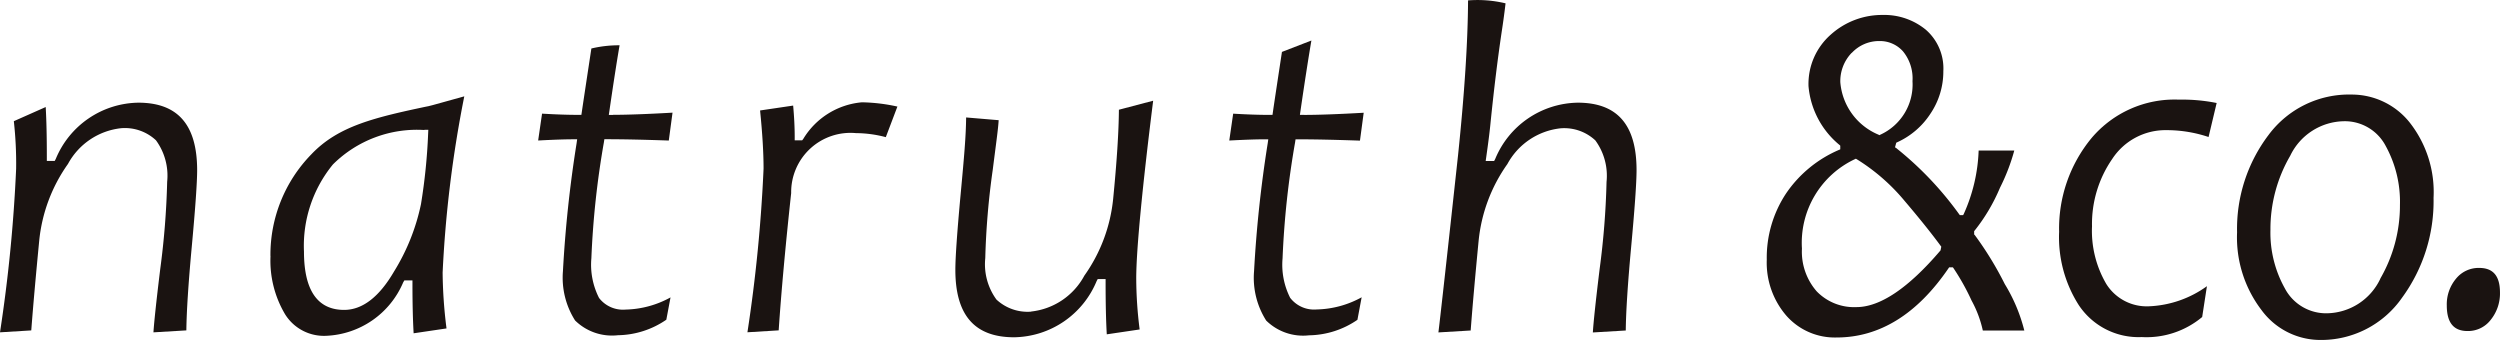
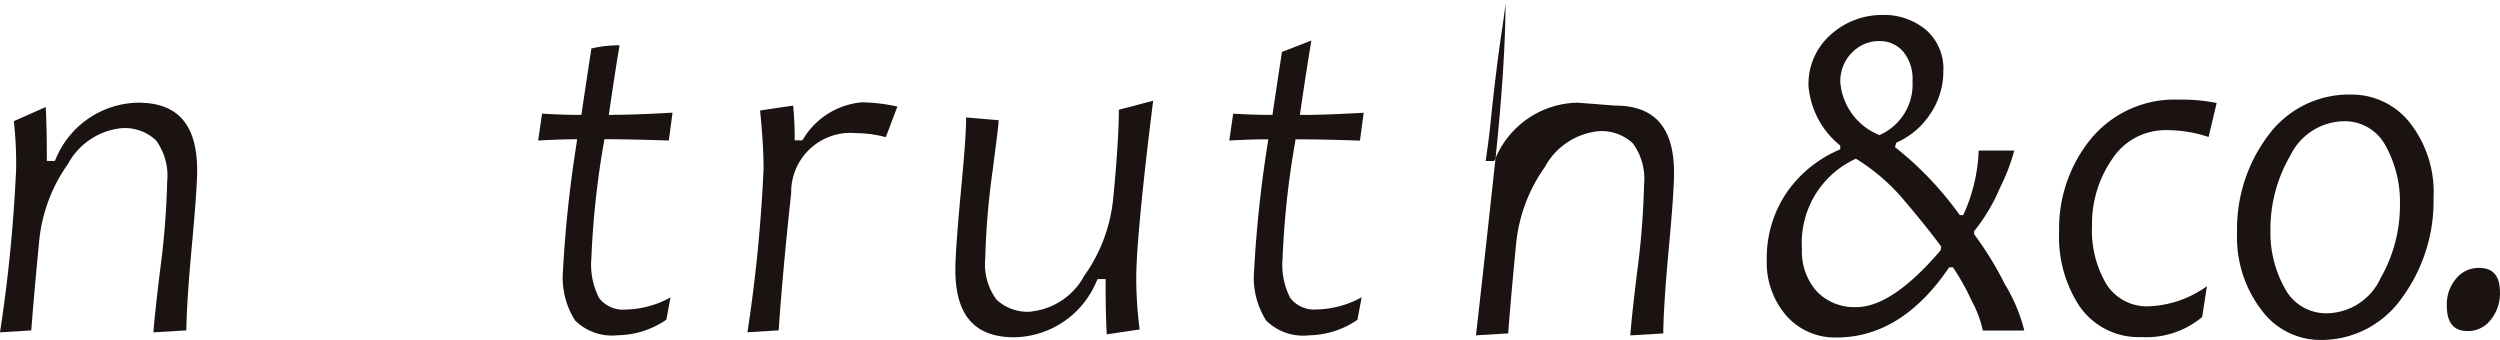
<svg xmlns="http://www.w3.org/2000/svg" width="108.472" height="14.75" viewBox="0 0 108.472 14.75">
  <defs>
    <clipPath id="clip-path">
      <rect id="長方形_66" data-name="長方形 66" width="108.472" height="14.75" fill="none" />
    </clipPath>
  </defs>
  <g id="グループ_68" data-name="グループ 68" clip-path="url(#clip-path)">
    <path id="パス_78" data-name="パス 78" d="M6,6.943A3.937,3.937,0,0,0,2.42,9.384l-.046.086H2.032V9.308c0-.9-.016-1.594-.049-2.176L.6,7.746A16.547,16.547,0,0,1,.7,9.807a65.77,65.77,0,0,1-.7,7.1l1.357-.083c.082-1.09.2-2.394.343-3.876A6.923,6.923,0,0,1,2.95,9.6a2.989,2.989,0,0,1,2.311-1.55,1.976,1.976,0,0,1,1.506.525,2.6,2.6,0,0,1,.486,1.8,34.6,34.6,0,0,1-.3,3.782c-.171,1.4-.269,2.327-.295,2.751l1.428-.085c.009-.825.088-2.042.234-3.625.155-1.671.234-2.793.234-3.333C8.55,7.9,7.716,6.943,6,6.943" transform="translate(0 -2.488)" fill="#1a1311" />
-     <path id="パス_79" data-name="パス 79" d="M18.292,13.448a4.544,4.544,0,0,0,.635,2.526,1.985,1.985,0,0,0,1.782.93,3.8,3.8,0,0,0,3.34-2.318L24.1,14.5h.351v.162c0,.835.017,1.551.051,2.133l1.427-.211a20.44,20.44,0,0,1-.169-2.421A51.279,51.279,0,0,1,26.7,6.514l-1.008.28-.361.1-.142.036c-2.37.5-3.949.862-5.125,2.1a6.237,6.237,0,0,0-1.775,4.411m6.677-5.474.173,0-.008.173a25.2,25.2,0,0,1-.31,3.05,9.052,9.052,0,0,1-1.169,2.924c-.644,1.106-1.373,1.666-2.166,1.666-1.156,0-1.742-.852-1.742-2.532A5.571,5.571,0,0,1,21,9.469a5.169,5.169,0,0,1,3.971-1.494" transform="translate(-6.555 -2.334)" fill="#1a1311" />
    <path id="パス_80" data-name="パス 80" d="M39.644,6.082h-.187l.027-.185c.18-1.24.32-2.136.44-2.836A5.127,5.127,0,0,0,38.7,3.2c-.245,1.616-.373,2.465-.413,2.742l-.021.138h-.14c-.449,0-.975-.018-1.566-.053l-.169,1.165c.676-.035,1.169-.052,1.506-.052h.186l-.026.184a53.526,53.526,0,0,0-.591,5.54A3.456,3.456,0,0,0,37.993,15a2.281,2.281,0,0,0,1.859.641,3.8,3.8,0,0,0,2.1-.673L42.134,14a4.215,4.215,0,0,1-1.95.528,1.307,1.307,0,0,1-1.152-.506A3.178,3.178,0,0,1,38.7,12.3a37.733,37.733,0,0,1,.543-5.026l.021-.137h.139c.681,0,1.575.019,2.656.057l.162-1.21c-1.106.063-1.974.094-2.579.094" transform="translate(-13.041 -1.096)" fill="#1a1311" />
    <path id="パス_81" data-name="パス 81" d="M52.967,8.5l-.049.064h-.325V8.4c0-.4-.023-.851-.067-1.343l-1.435.212c.1.983.151,1.832.151,2.524a65.785,65.785,0,0,1-.7,7.1l1.356-.083c.111-1.654.293-3.657.542-5.958a2.574,2.574,0,0,1,2.812-2.6,5.154,5.154,0,0,1,1.294.175L57.049,7.1a7.654,7.654,0,0,0-1.539-.185A3.308,3.308,0,0,0,52.967,8.5" transform="translate(-18.112 -2.476)" fill="#1a1311" />
    <path id="パス_82" data-name="パス 82" d="M67.894,15.961a1.979,1.979,0,0,1-1.507-.524,2.6,2.6,0,0,1-.485-1.8,33.148,33.148,0,0,1,.324-3.831c.18-1.416.228-1.723.257-2.152l-1.412-.119c-.008.827-.087,1.709-.234,3.289-.155,1.667-.233,2.785-.233,3.322,0,1.969.835,2.927,2.551,2.927a3.939,3.939,0,0,0,3.58-2.441l.046-.085h.342v.161c0,.909.017,1.661.051,2.237l1.426-.211a17.873,17.873,0,0,1-.148-2.212c0-1.242.268-3.985.734-7.713L71.7,7.2c-.007.961-.091,2.259-.249,3.864A6.936,6.936,0,0,1,70.2,14.4a2.985,2.985,0,0,1-2.311,1.556" transform="translate(-23.152 -2.439)" fill="#1a1311" />
    <path id="パス_83" data-name="パス 83" d="M86.376,5.967h-.187l.027-.185c.18-1.24.352-2.342.472-3.042l-1.278.494c-.245,1.616-.351,2.318-.391,2.6L85,5.967h-.14c-.449,0-.975-.018-1.566-.053l-.169,1.165c.676-.035,1.169-.052,1.506-.052h.186l-.026.184a53.527,53.527,0,0,0-.591,5.54,3.456,3.456,0,0,0,.526,2.139,2.281,2.281,0,0,0,1.859.641,3.8,3.8,0,0,0,2.1-.673l.183-.977a4.215,4.215,0,0,1-1.949.528,1.308,1.308,0,0,1-1.153-.506,3.178,3.178,0,0,1-.329-1.714,37.734,37.734,0,0,1,.543-5.026L86,7.027h.139c.681,0,1.575.019,2.656.057l.162-1.21c-1.106.063-1.974.094-2.579.094" transform="translate(-29.788 -0.982)" fill="#1a1311" />
-     <path id="パス_84" data-name="パス 84" d="M103.311,4.455A3.94,3.94,0,0,0,99.731,6.9l-.046.086h-.366l.026-.185c.085-.595.142-1.049.176-1.386.153-1.518.321-2.892.5-4.084.1-.646.16-1.186.16-1.186A5.2,5.2,0,0,0,98.554.018c-.008,1.783-.155,4.048-.436,6.735-.464,4.277-.744,6.794-.85,7.67l1.4-.083c.082-1.091.2-2.394.343-3.876a6.923,6.923,0,0,1,1.25-3.347,2.989,2.989,0,0,1,2.311-1.55,1.976,1.976,0,0,1,1.505.525,2.6,2.6,0,0,1,.486,1.8,34.47,34.47,0,0,1-.3,3.782c-.171,1.4-.269,2.327-.294,2.751l1.428-.085c.009-.825.088-2.042.234-3.625.155-1.671.234-2.793.234-3.333,0-1.969-.835-2.927-2.552-2.927" transform="translate(-34.857 0)" fill="#1a1311" />
+     <path id="パス_84" data-name="パス 84" d="M103.311,4.455A3.94,3.94,0,0,0,99.731,6.9l-.046.086h-.366l.026-.185c.085-.595.142-1.049.176-1.386.153-1.518.321-2.892.5-4.084.1-.646.16-1.186.16-1.186c-.008,1.783-.155,4.048-.436,6.735-.464,4.277-.744,6.794-.85,7.67l1.4-.083c.082-1.091.2-2.394.343-3.876a6.923,6.923,0,0,1,1.25-3.347,2.989,2.989,0,0,1,2.311-1.55,1.976,1.976,0,0,1,1.505.525,2.6,2.6,0,0,1,.486,1.8,34.47,34.47,0,0,1-.3,3.782c-.171,1.4-.269,2.327-.294,2.751l1.428-.085c.009-.825.088-2.042.234-3.625.155-1.671.234-2.793.234-3.333,0-1.969-.835-2.927-2.552-2.927" transform="translate(-34.857 0)" fill="#1a1311" />
    <path id="パス_85" data-name="パス 85" d="M128.489,10.557l-.019-.022v-.144l.02-.022a7.877,7.877,0,0,0,1.1-1.858,8.675,8.675,0,0,0,.622-1.618h-1.547a7.275,7.275,0,0,1-.651,2.765l-.023.038h-.142l-.024-.03a14.536,14.536,0,0,0-2.74-2.881l-.049-.031.055-.2.035-.016a3.381,3.381,0,0,0,1.44-1.231,3.274,3.274,0,0,0,.567-1.855,2.225,2.225,0,0,0-.761-1.8,2.835,2.835,0,0,0-1.87-.64,3.328,3.328,0,0,0-2.253.853,2.849,2.849,0,0,0-.966,2.237,3.715,3.715,0,0,0,1.354,2.558l.024.024v.158l-.047.021a5.291,5.291,0,0,0-2.3,1.887,5.046,5.046,0,0,0-.842,2.884,3.517,3.517,0,0,0,.85,2.426,2.8,2.8,0,0,0,2.18.946c1.865,0,3.5-1.013,4.86-3.01l.024-.035h.16l.024.032a9.983,9.983,0,0,1,.788,1.41,4.86,4.86,0,0,1,.488,1.3h1.8a7.19,7.19,0,0,0-.846-2.012,14.543,14.543,0,0,0-1.308-2.136m-5.328-7.9a1.616,1.616,0,0,1,1.2-.511,1.336,1.336,0,0,1,1.02.449,1.854,1.854,0,0,1,.411,1.294,2.391,2.391,0,0,1-1.4,2.322l-.038.019-.036-.021a2.7,2.7,0,0,1-1.658-2.277,1.769,1.769,0,0,1,.493-1.274m3.856,8.571-.014.016c-1.386,1.623-2.61,2.445-3.637,2.445a2.258,2.258,0,0,1-1.723-.684,2.615,2.615,0,0,1-.64-1.855,4.008,4.008,0,0,1,2.3-3.881l.04-.019.037.022a8.531,8.531,0,0,1,2.079,1.811c.647.76,1.174,1.418,1.569,1.956l.021.028Z" transform="translate(-42.814 -0.363)" fill="#1a1311" />
    <path id="パス_86" data-name="パス 86" d="M145.72,8.362l.352-1.479a7.533,7.533,0,0,0-1.635-.146,4.714,4.714,0,0,0-3.8,1.676,6.161,6.161,0,0,0-1.4,4.06,5.471,5.471,0,0,0,.851,3.177,3.113,3.113,0,0,0,2.73,1.389,3.768,3.768,0,0,0,2.626-.87l.206-1.338a4.61,4.61,0,0,1-2.518.873,2.071,2.071,0,0,1-1.851-.973,4.561,4.561,0,0,1-.617-2.5,4.95,4.95,0,0,1,.876-2.918,2.759,2.759,0,0,1,2.354-1.252,5.713,5.713,0,0,1,1.834.3" transform="translate(-49.894 -2.414)" fill="#1a1311" />
    <path id="パス_87" data-name="パス 87" d="M156.248,6.394a4.348,4.348,0,0,0-3.609,1.757,6.742,6.742,0,0,0-1.363,4.22,5.194,5.194,0,0,0,1.062,3.376,3.168,3.168,0,0,0,2.511,1.294,4.271,4.271,0,0,0,3.583-1.83,7.1,7.1,0,0,0,1.369-4.336A4.878,4.878,0,0,0,158.76,7.6a3.213,3.213,0,0,0-2.511-1.206m1.243,7.99a2.608,2.608,0,0,1-2.31,1.5,2.02,2.02,0,0,1-1.833-1.081,4.939,4.939,0,0,1-.625-2.546,6.311,6.311,0,0,1,.857-3.206,2.631,2.631,0,0,1,2.333-1.5,2,2,0,0,1,1.815,1.081,5.019,5.019,0,0,1,.614,2.546,6.333,6.333,0,0,1-.852,3.2" transform="translate(-54.212 -2.291)" fill="#1a1311" />
    <path id="パス_88" data-name="パス 88" d="M166.863,18.118a1.259,1.259,0,0,0-1.009.468,1.731,1.731,0,0,0-.4,1.157c0,.748.295,1.113.9,1.113a1.237,1.237,0,0,0,1.008-.488,1.819,1.819,0,0,0,.4-1.179c0-.721-.295-1.071-.9-1.071" transform="translate(-59.291 -6.493)" fill="#1a1311" />
  </g>
</svg>